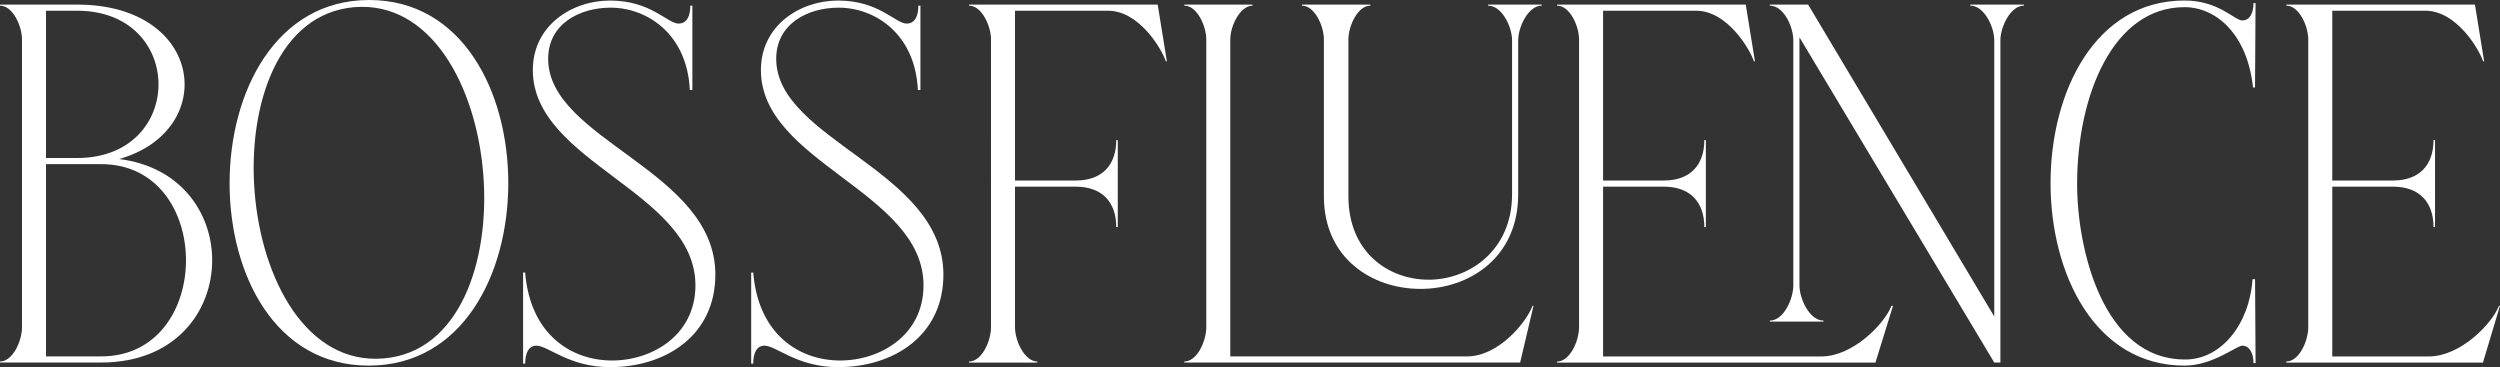
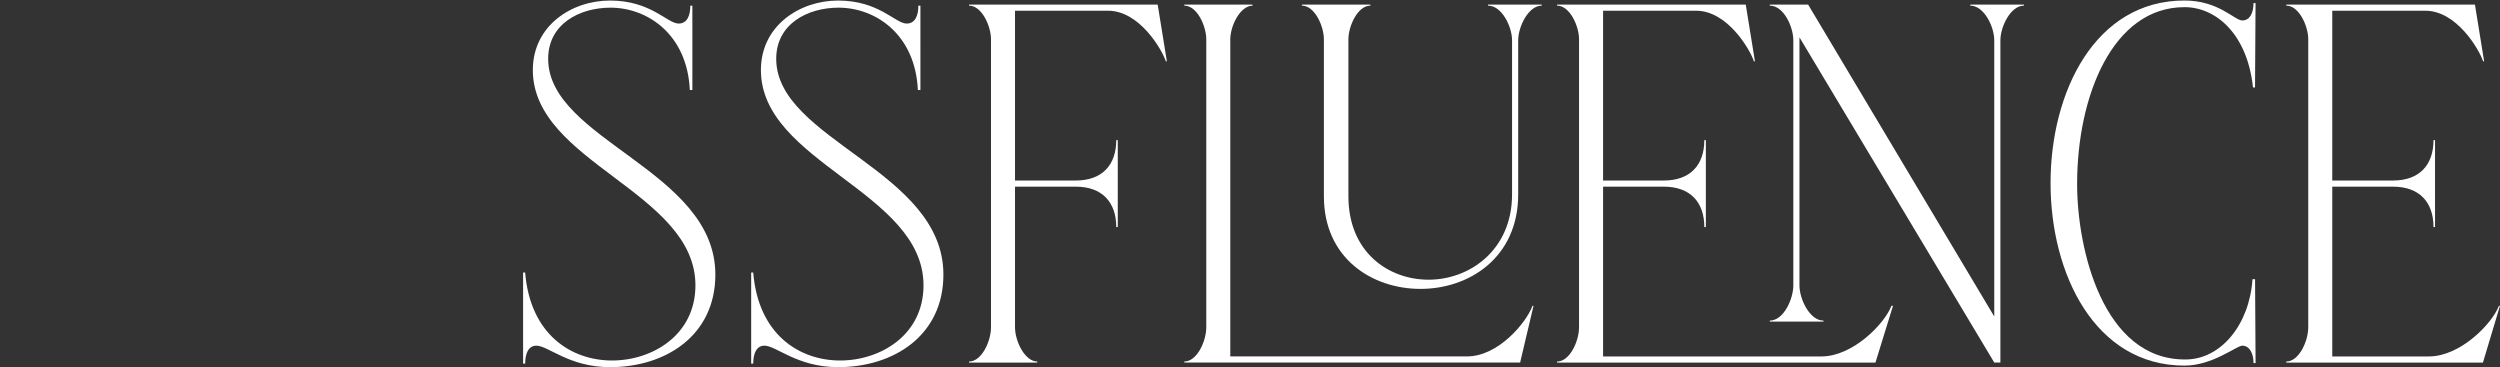
<svg xmlns="http://www.w3.org/2000/svg" viewBox="0 0 831.96 122.18">
  <rect x="0" y="0" width="831.96" height="122.18" fill="#333333" stroke="none" />
  <defs>
    <style>.d{fill:#fff;}</style>
  </defs>
  <g id="a" />
  <g id="b">
    <g id="c">
      <g>
-         <path class="d" d="M0,1.53H25.69c42.37,0,47.14,42.03,13.95,51.39,20.59,2.55,30.97,18.04,30.97,33.69,0,17.02-12.25,34.03-36.93,34.03H0v-.34c4.25,0,7.32-6.81,7.32-11.4V13.1C7.32,8.68,4.25,1.87,0,1.87v-.34ZM25.69,52.58c36.08,0,36.08-49.01,0-49.01H15.31V52.58h10.38Zm8,66.02c37.61,0,37.61-63.98,0-63.98H15.31v63.98h18.38Z" />
-         <path class="d" d="M76.41,60.92C76.41,30.46,91.89,0,122.86,0s46.29,30.46,46.29,60.92-15.31,60.75-46.46,60.75-46.29-30.46-46.29-60.75ZM117.93,2.38c-50.54,4.25-41.18,121.16,9.7,116.9C178.17,115.2,168.81-1.7,117.93,2.38Z" />
        <path class="d" d="M174.08,120.99v-30.29h.68c1.7,20.76,15.49,29.27,28.93,29.27s27.74-8.51,27.74-25.01c0-31.14-54.11-40.84-54.11-71.64,0-14.8,12.93-23.14,25.7-23.14,13.61,0,19.06,7.66,22.8,7.66,2.89,0,3.91-2.72,3.91-5.96h.68V29.95h-.85c-.85-18.55-14.12-27.4-26.38-27.4-10.38,0-20.76,5.45-20.76,17.02,0,27.06,55.64,37.1,55.64,71.81,0,20.25-16.51,30.8-35.05,30.8-13.61,0-20.59-7.15-24.5-7.15-2.72,0-3.74,2.72-3.74,5.96h-.68Z" />
        <path class="d" d="M249.98,120.99v-30.29h.68c1.7,20.76,15.48,29.27,28.93,29.27s27.74-8.51,27.74-25.01c0-31.14-54.11-40.84-54.11-71.64,0-14.8,12.93-23.14,25.69-23.14,13.61,0,19.06,7.66,22.8,7.66,2.89,0,3.91-2.72,3.91-5.96h.68V29.95h-.85c-.85-18.55-14.12-27.4-26.38-27.4-10.38,0-20.76,5.45-20.76,17.02,0,27.06,55.64,37.1,55.64,71.81,0,20.25-16.51,30.8-35.05,30.8-13.61,0-20.59-7.15-24.5-7.15-2.72,0-3.74,2.72-3.74,5.96h-.68Z" />
        <path class="d" d="M322.47,1.53h62.79l3.06,18.89h-.34c-1.36-4.08-8.85-16.85-19.23-16.85h-30.97V60.07h20.25c8.68,0,13.44-5.1,13.44-13.44h.51v28.93h-.51c0-8.34-4.76-13.44-13.44-13.44h-20.25v46.8c0,4.59,3.23,11.4,7.49,11.4l-.17,.34h-22.63v-.34c4.25,0,7.32-6.81,7.32-11.4V13.1c0-4.42-3.06-11.23-7.32-11.23v-.34Z" />
        <path class="d" d="M401.43,108.91V13.1c0-4.42-3.06-11.23-7.32-11.23v-.34h22.63l.17,.34c-4.25,0-7.49,6.81-7.49,11.23V118.61h78.79c10.38,0,19.74-11.23,21.78-16.85h.34l-4.42,18.72v.17h-111.8v-.34c4.25,0,7.32-6.81,7.32-11.4ZM433.25,1.53h22.8v.34c-4.25,0-7.32,6.81-7.32,11.23v52.24c0,18.55,13.27,27.74,26.72,27.74s27.74-9.7,27.74-28.42V13.44c0-4.59-3.4-11.57-8-11.57v-.34h17.87v.34c-4.42,0-7.83,6.98-7.83,11.57v51.22c0,21.1-16.34,31.48-32.5,31.48s-32.16-10.21-32.16-30.8V13.1c0-4.42-3.06-11.23-7.32-11.23v-.34Z" />
        <path class="d" d="M580.96,1.53l3.06,18.89h-.34c-1.36-4.08-8.85-16.85-19.23-16.85h-30.97V60.07h20.25c8.68,0,13.44-5.1,13.44-13.44h.51v28.93h-.51c0-8.34-4.76-13.44-13.44-13.44h-20.25v56.5h72.66c10.38,0,20.93-10.72,23.31-16.85h.51l-5.79,18.72v.17h-106.01v-.34c4.25,0,7.32-6.81,7.32-11.4V13.1c0-4.42-3.06-11.23-7.32-11.23v-.34h62.79Zm8,105.16c4.59,0,7.83-7.15,7.83-11.74V13.44c0-4.59-3.23-11.57-7.83-11.57v-.34h12.76l61.94,103.8V13.44c0-4.59-3.4-11.57-8-11.57v-.34h17.87v.34c-4.42,0-7.83,6.98-7.83,11.57V120.65h-2.04L598.83,12.42V94.95c0,4.59,3.4,11.74,8,11.74v.34h-17.87v-.34Z" />
        <path class="d" d="M726.96,.17c11.4,0,16.68,6.64,19.23,6.64s3.74-2.55,3.74-5.79h.68l-.17,28.08h-.68c-1.87-17.7-12.25-26.72-22.8-26.72-23.82,0-35.73,29.44-35.73,58.88,0,21.44,8.51,58.54,36.08,58.37,11.74,0,21.27-11.57,22.29-26.72h.85l.17,27.91h-.68c0-3.23-1.36-5.79-3.74-5.79-1.87,0-9.87,6.64-19.23,6.64-29.78,0-44.58-30.46-44.58-60.75S697.18,.17,726.96,.17Z" />
        <path class="d" d="M760.83,120.31c4.25,0,7.32-6.81,7.32-11.4V13.1c0-4.42-3.06-11.23-7.32-11.23v-.34h62.79l3.06,18.89h-.34c-1.36-4.08-8.85-16.85-19.23-16.85h-30.97V60.07h20.25c8.68,0,13.44-5.1,13.44-13.44h.51v28.93h-.51c0-8.34-4.76-13.44-13.44-13.44h-20.25v56.5h32.16c10.38,0,20.93-10.72,23.31-16.85h.34l-5.62,18.72v.17h-65.51v-.34Z" />
      </g>
    </g>
  </g>
</svg>